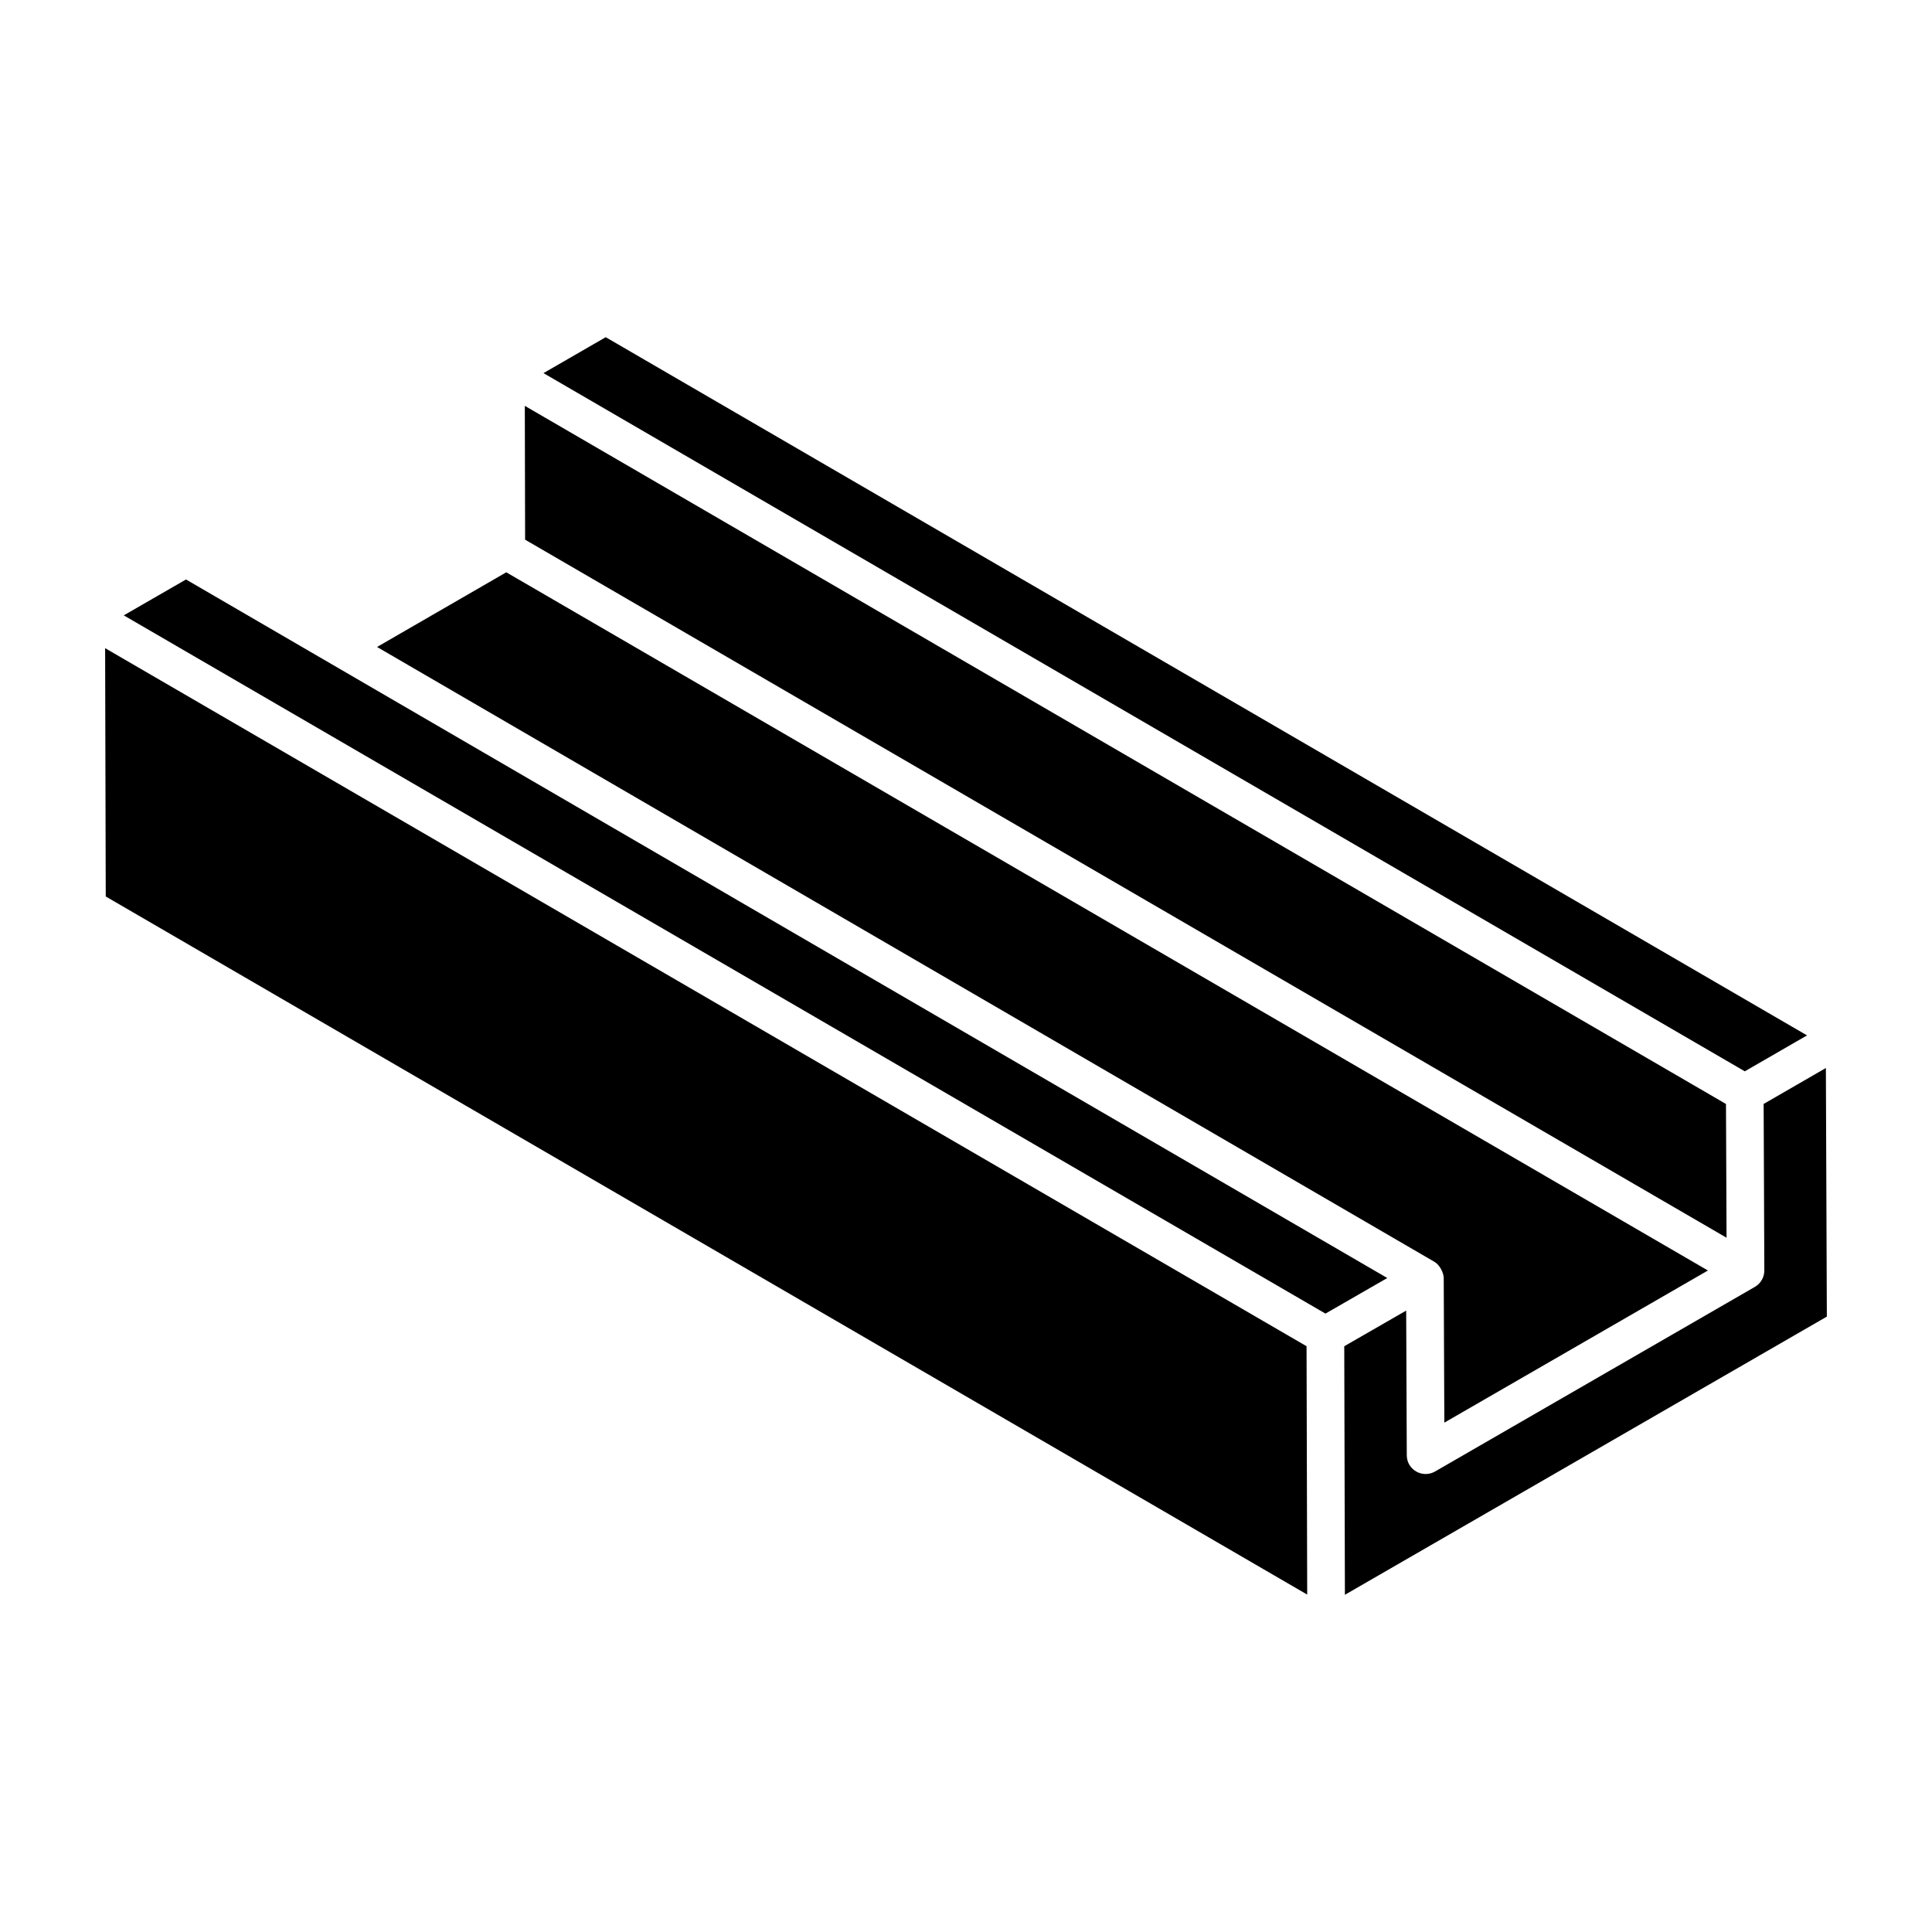
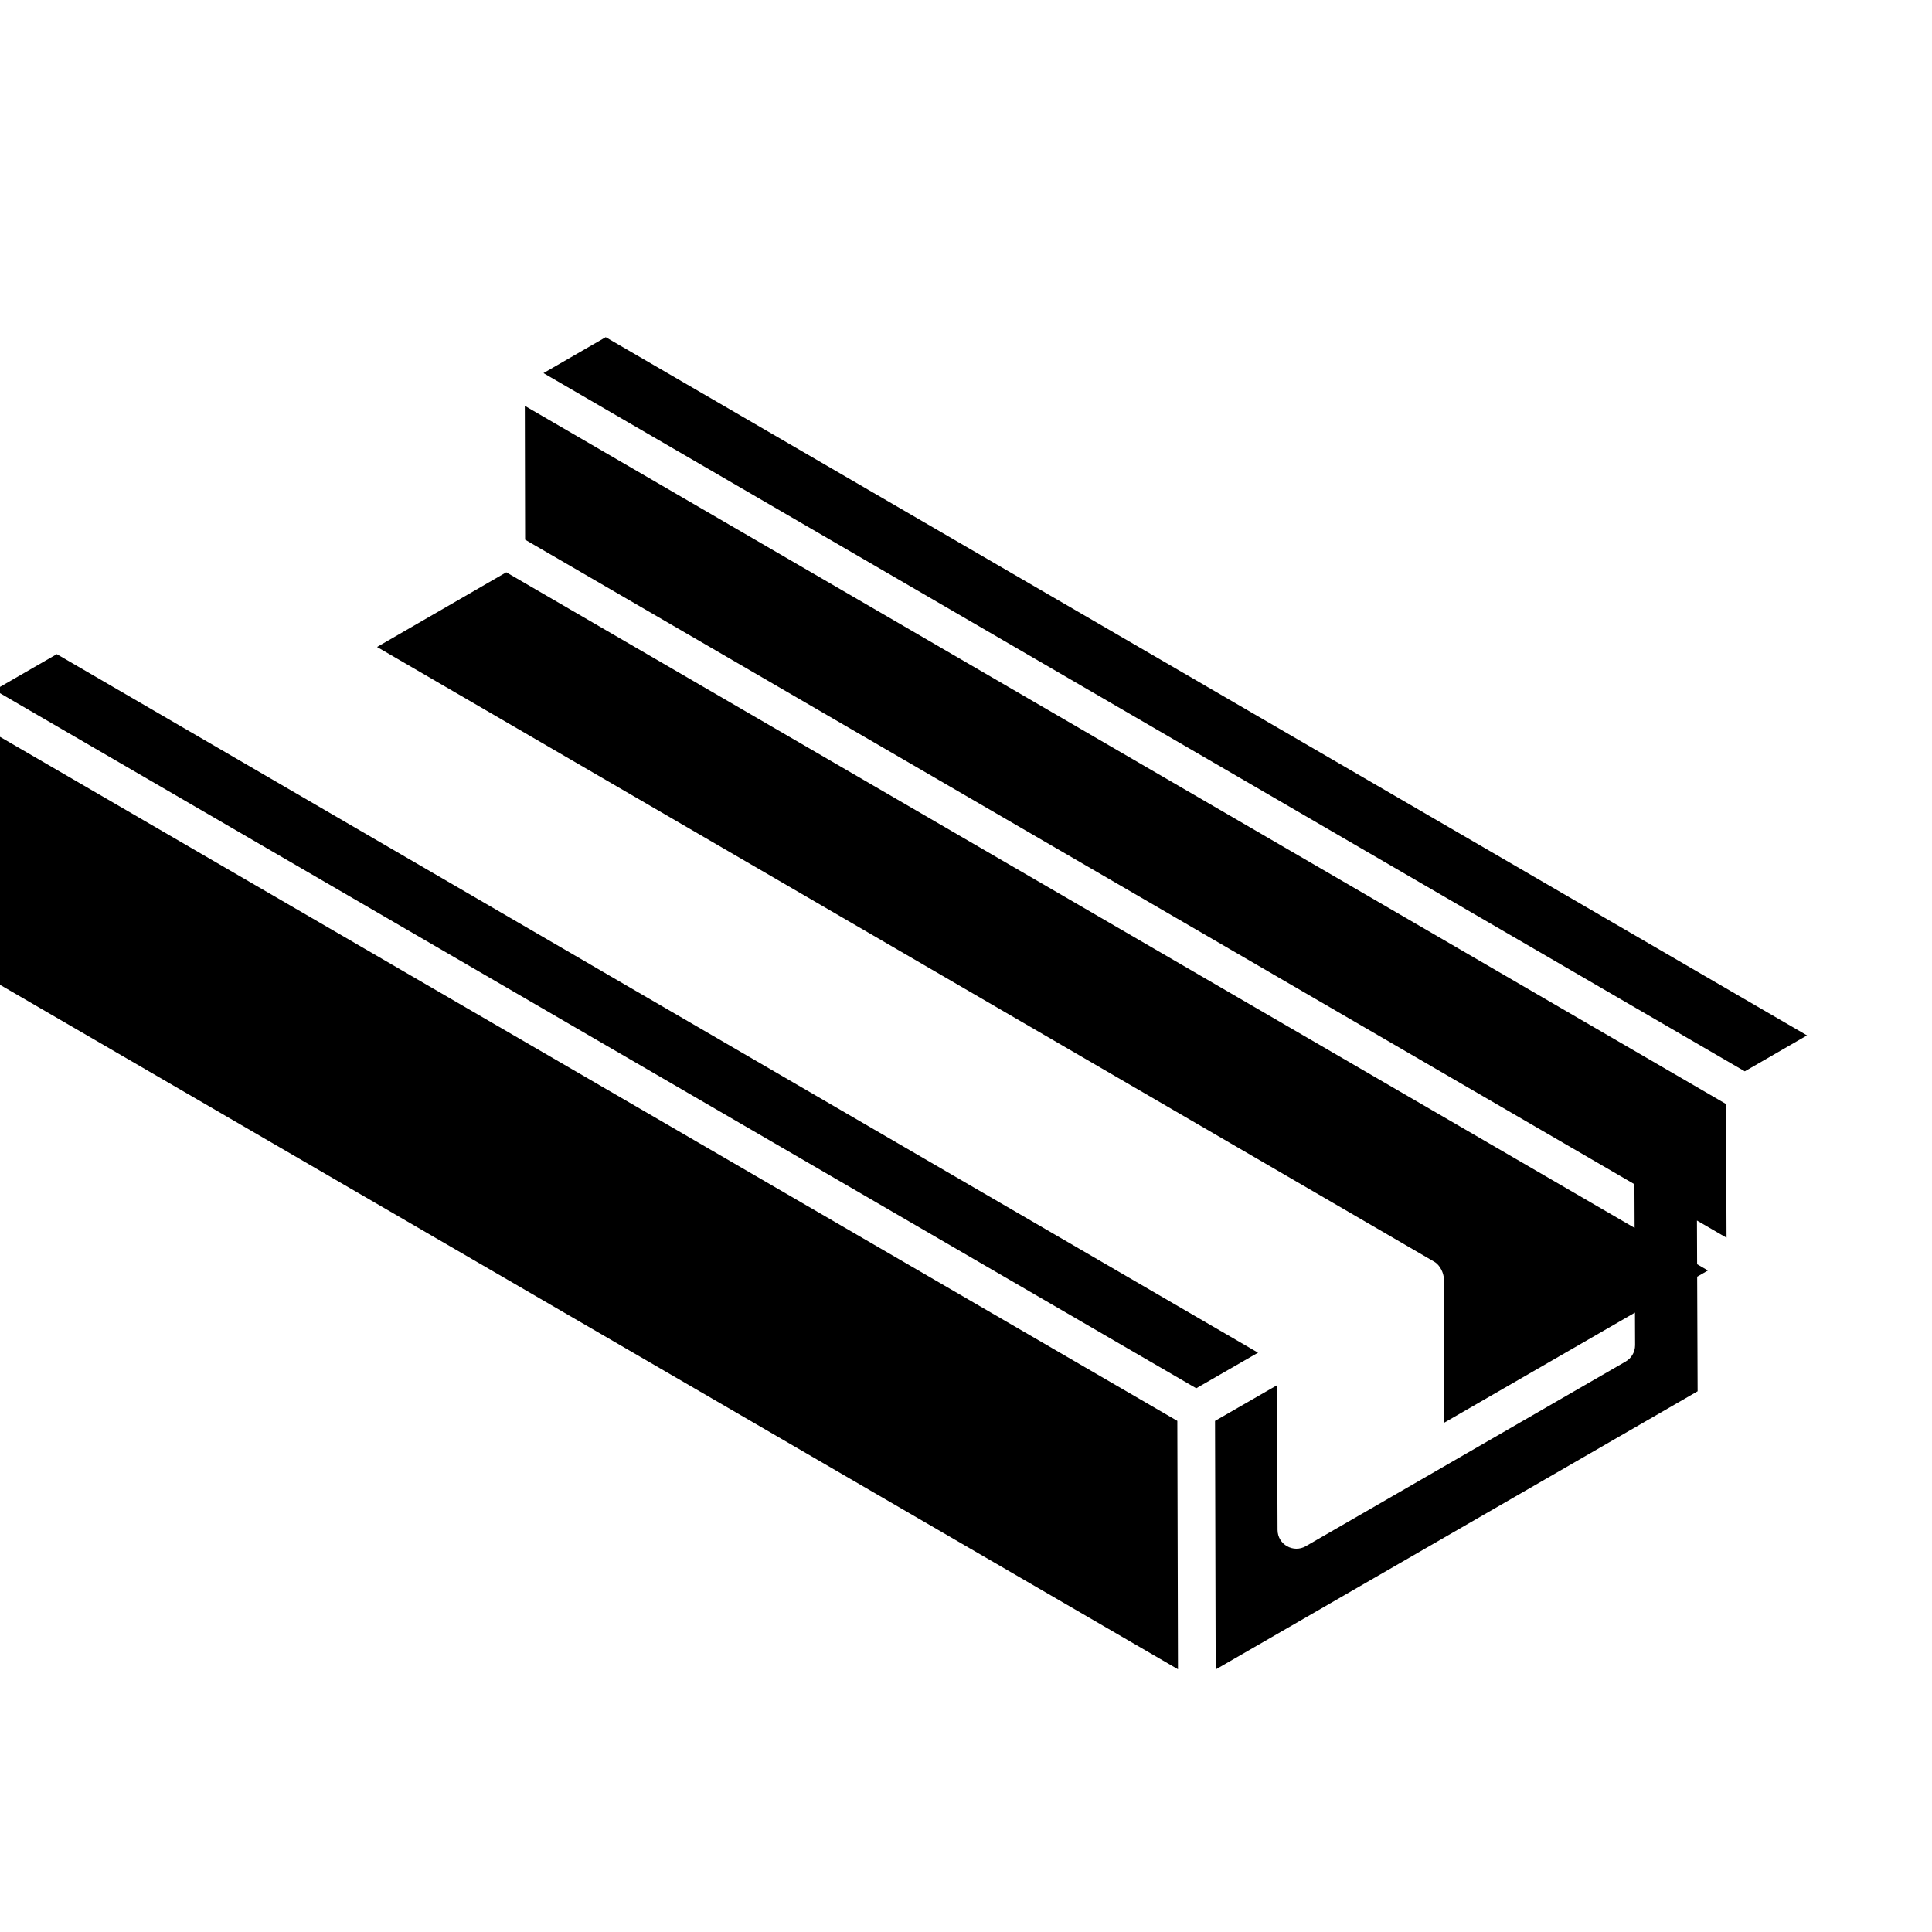
<svg xmlns="http://www.w3.org/2000/svg" fill="#000000" width="800px" height="800px" version="1.1" viewBox="144 144 512 512">
-   <path d="m601.55 472.01-318.39-184.99-0.078-35.465 318.32 185.01c0.008 1.141 0.164 37.719 0.152 35.449zm-297.03-238.65 318.36 185.03-16.492 9.52c-24.699-14.359-237.93-138.28-318.36-185.03zm-26.352 62.305c82.012 47.652 236.44 137.38 318.45 185.03l-69.855 40.32-0.16-38.328c-0.008-1.168-0.895-3.375-2.481-4.297l-0.012-0.008c-0.004 0-0.004-0.008-0.008-0.008-0.965-0.578-279.22-162.38-280.18-162.92zm-84.875 1.902c365.05 212.29-123.47-71.754 318.35 185.12l-16.383 9.43c-30.797-17.895-260.42-151.31-318.46-185.04zm-21.27 84.008-0.164-65.805 318.39 184.99 0.172 65.82zm328.39 185.06-0.172-65.867 16.41-9.445 0.16 38.336c0.02 3.894 4.219 6.184 7.488 4.305 47.598-27.477 37.633-21.719 84.777-48.938 1.492-0.867 2.484-2.481 2.488-4.312 0.004-0.977-0.18-45.133-0.184-44.156 0.949-0.551 17.523-10.113 16.496-9.523l0.258 65.879z" />
+   <path d="m601.55 472.01-318.39-184.99-0.078-35.465 318.32 185.01c0.008 1.141 0.164 37.719 0.152 35.449zm-297.03-238.65 318.36 185.03-16.492 9.52c-24.699-14.359-237.93-138.28-318.36-185.03zm-26.352 62.305c82.012 47.652 236.44 137.38 318.45 185.03l-69.855 40.32-0.16-38.328c-0.008-1.168-0.895-3.375-2.481-4.297l-0.012-0.008c-0.004 0-0.004-0.008-0.008-0.008-0.965-0.578-279.22-162.38-280.18-162.92m-84.875 1.902c365.05 212.29-123.47-71.754 318.35 185.12l-16.383 9.43c-30.797-17.895-260.42-151.31-318.46-185.04zm-21.27 84.008-0.164-65.805 318.39 184.99 0.172 65.82zm328.39 185.06-0.172-65.867 16.41-9.445 0.16 38.336c0.02 3.894 4.219 6.184 7.488 4.305 47.598-27.477 37.633-21.719 84.777-48.938 1.492-0.867 2.484-2.481 2.488-4.312 0.004-0.977-0.18-45.133-0.184-44.156 0.949-0.551 17.523-10.113 16.496-9.523l0.258 65.879z" />
</svg>